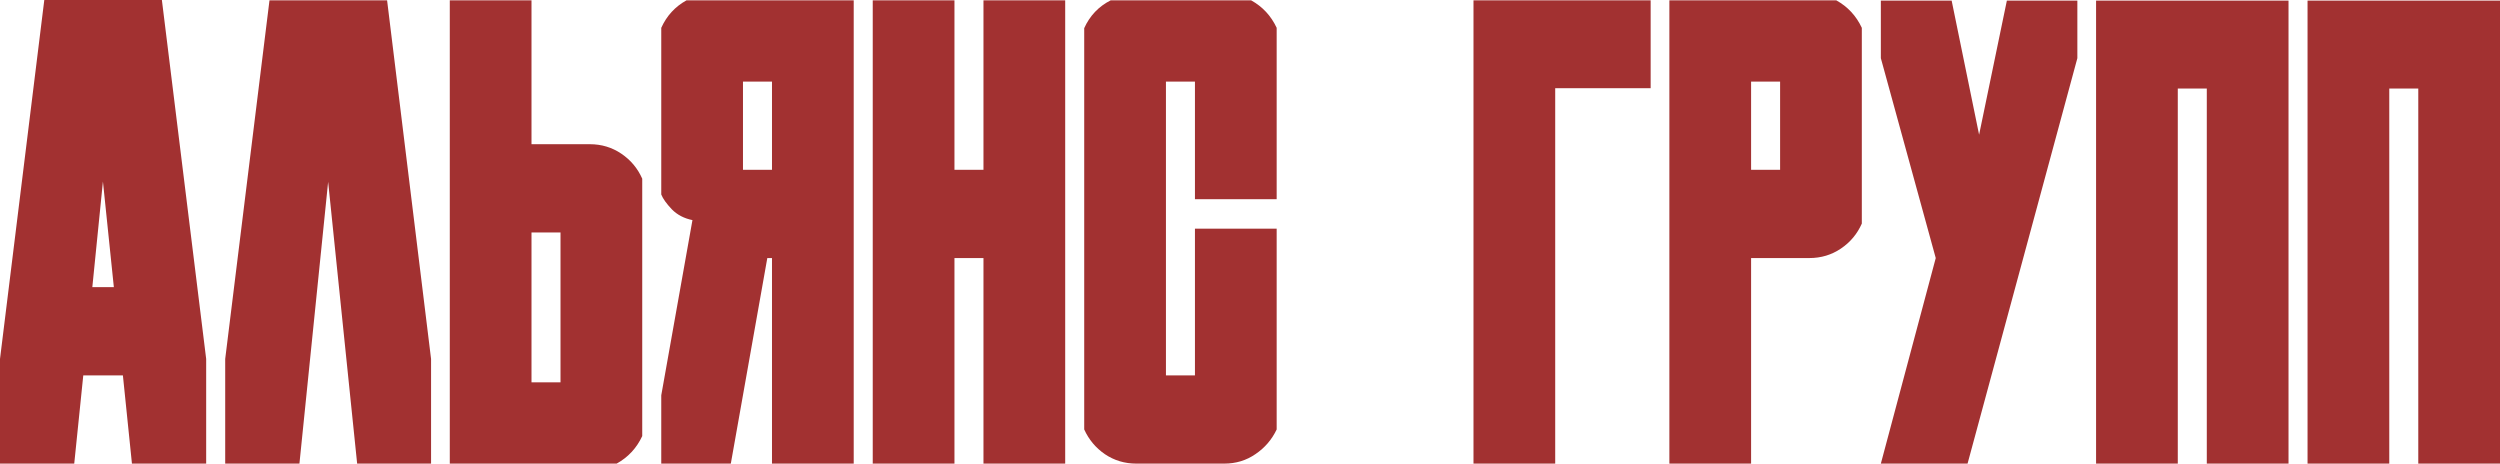
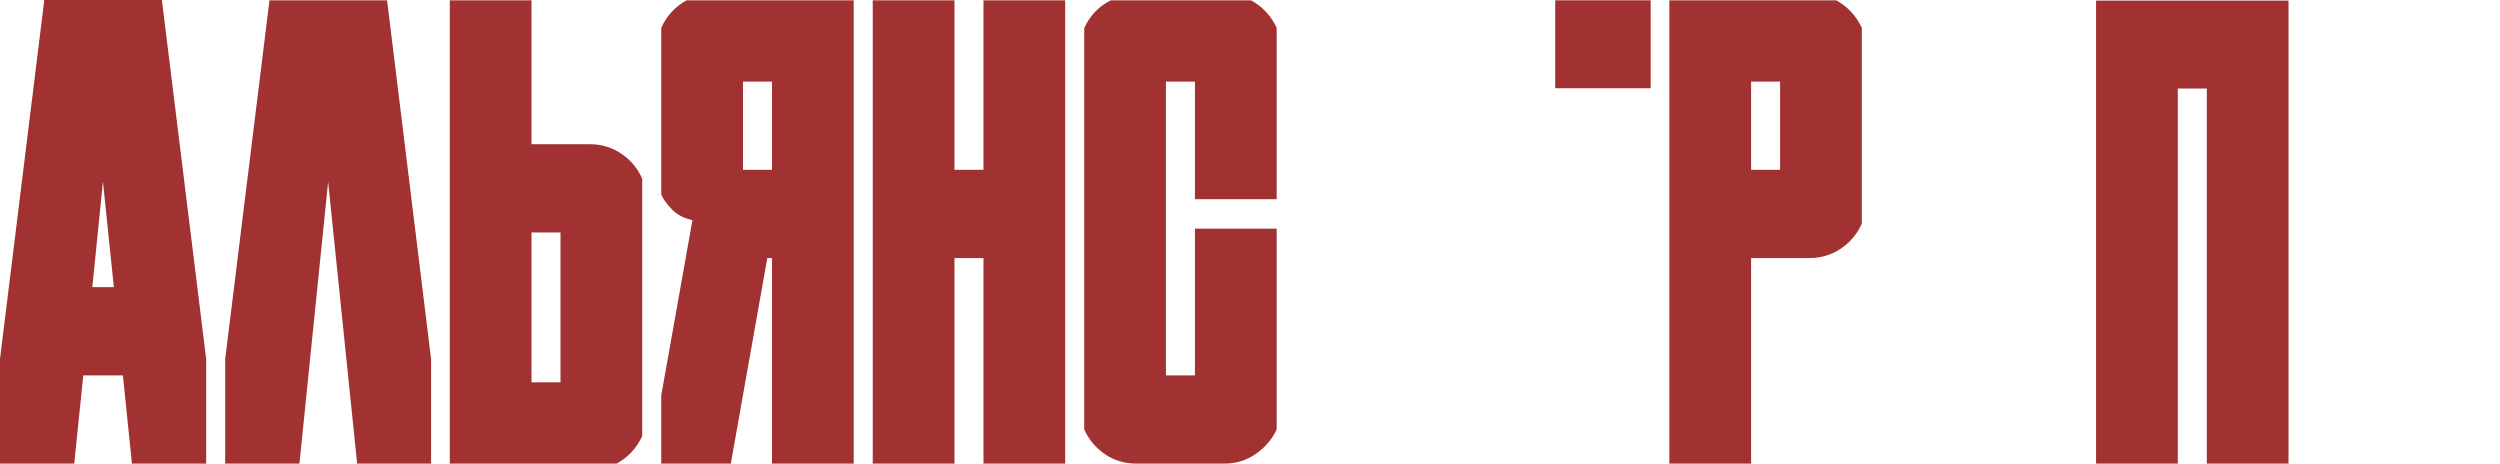
<svg xmlns="http://www.w3.org/2000/svg" width="577" height="107" viewBox="0 0 577 107" fill="none">
  <path d="M37.363 0L47.585 82.841V107H30.452L28.364 86.636H19.221L17.134 107H0V82.841L10.223 0H37.363ZM21.309 66.273H26.276L23.757 41.895L21.309 66.273Z" fill="#A23131" />
  <path d="M89.34 0.073L99.49 82.841V107H82.429L75.734 41.968L69.11 107H51.977V82.841L62.199 0.073H89.34Z" fill="#A23131" />
  <path d="M143.404 35.472C145.564 36.932 147.172 38.854 148.227 41.238V100.65C146.932 103.424 144.964 105.54 142.324 107H103.81V0.073H122.671V33.282H136.133C138.821 33.282 141.244 34.012 143.404 35.472ZM129.366 88.242V53.646H122.671V88.242H129.366Z" fill="#A23131" />
  <path d="M152.619 44.887V6.423C153.867 3.649 155.81 1.533 158.45 0.073H197.037V107H178.175V59.558H177.095L168.673 107H152.619V91.235L159.818 50.8C157.898 50.41 156.314 49.583 155.067 48.318C153.819 47.004 153.003 45.861 152.619 44.887ZM178.175 18.831H171.48V39.194H178.175V18.831Z" fill="#A23131" />
  <path d="M226.985 0.073H245.846V107H226.985V59.558H220.289V107H201.428V0.073H220.289V39.194H226.985V0.073Z" fill="#A23131" />
  <path d="M294.655 99.117C293.551 101.453 291.92 103.351 289.76 104.81C287.648 106.27 285.248 107 282.561 107H262.26C259.572 107 257.148 106.27 254.989 104.81C252.877 103.351 251.293 101.453 250.237 99.117V6.496C251.533 3.625 253.573 1.484 256.356 0.073H288.752C291.392 1.533 293.359 3.649 294.655 6.423V45.982H275.794V18.831H269.099V86.636H275.794V52.77H294.655V99.117Z" fill="#A23131" />
-   <path d="M358.942 20.364V107H340.081V0.073H380.971V20.364H358.942Z" fill="#A23131" />
+   <path d="M358.942 20.364V107V0.073H380.971V20.364H358.942Z" fill="#A23131" />
  <path d="M404.152 59.558V107H385.291V0.073H423.805C426.445 1.533 428.413 3.649 429.708 6.423V51.602C428.653 53.987 427.045 55.909 424.885 57.368C422.725 58.828 420.302 59.558 417.614 59.558H404.152ZM404.152 18.831V39.194H410.847V18.831H404.152Z" fill="#A23131" />
-   <path d="M479.454 0.146V13.43L454.113 107H434.1L446.77 59.558L434.1 13.43V0.146H450.442L456.777 31.093L463.184 0.146H479.454Z" fill="#A23131" />
  <path d="M528.191 0.146V107H509.329V20.437H502.634V107H483.773V0.146H528.191Z" fill="#A23131" />
-   <path d="M577 0.146V107H558.139V20.437H551.444V107H532.582V0.146H577Z" fill="#A23131" />
</svg>